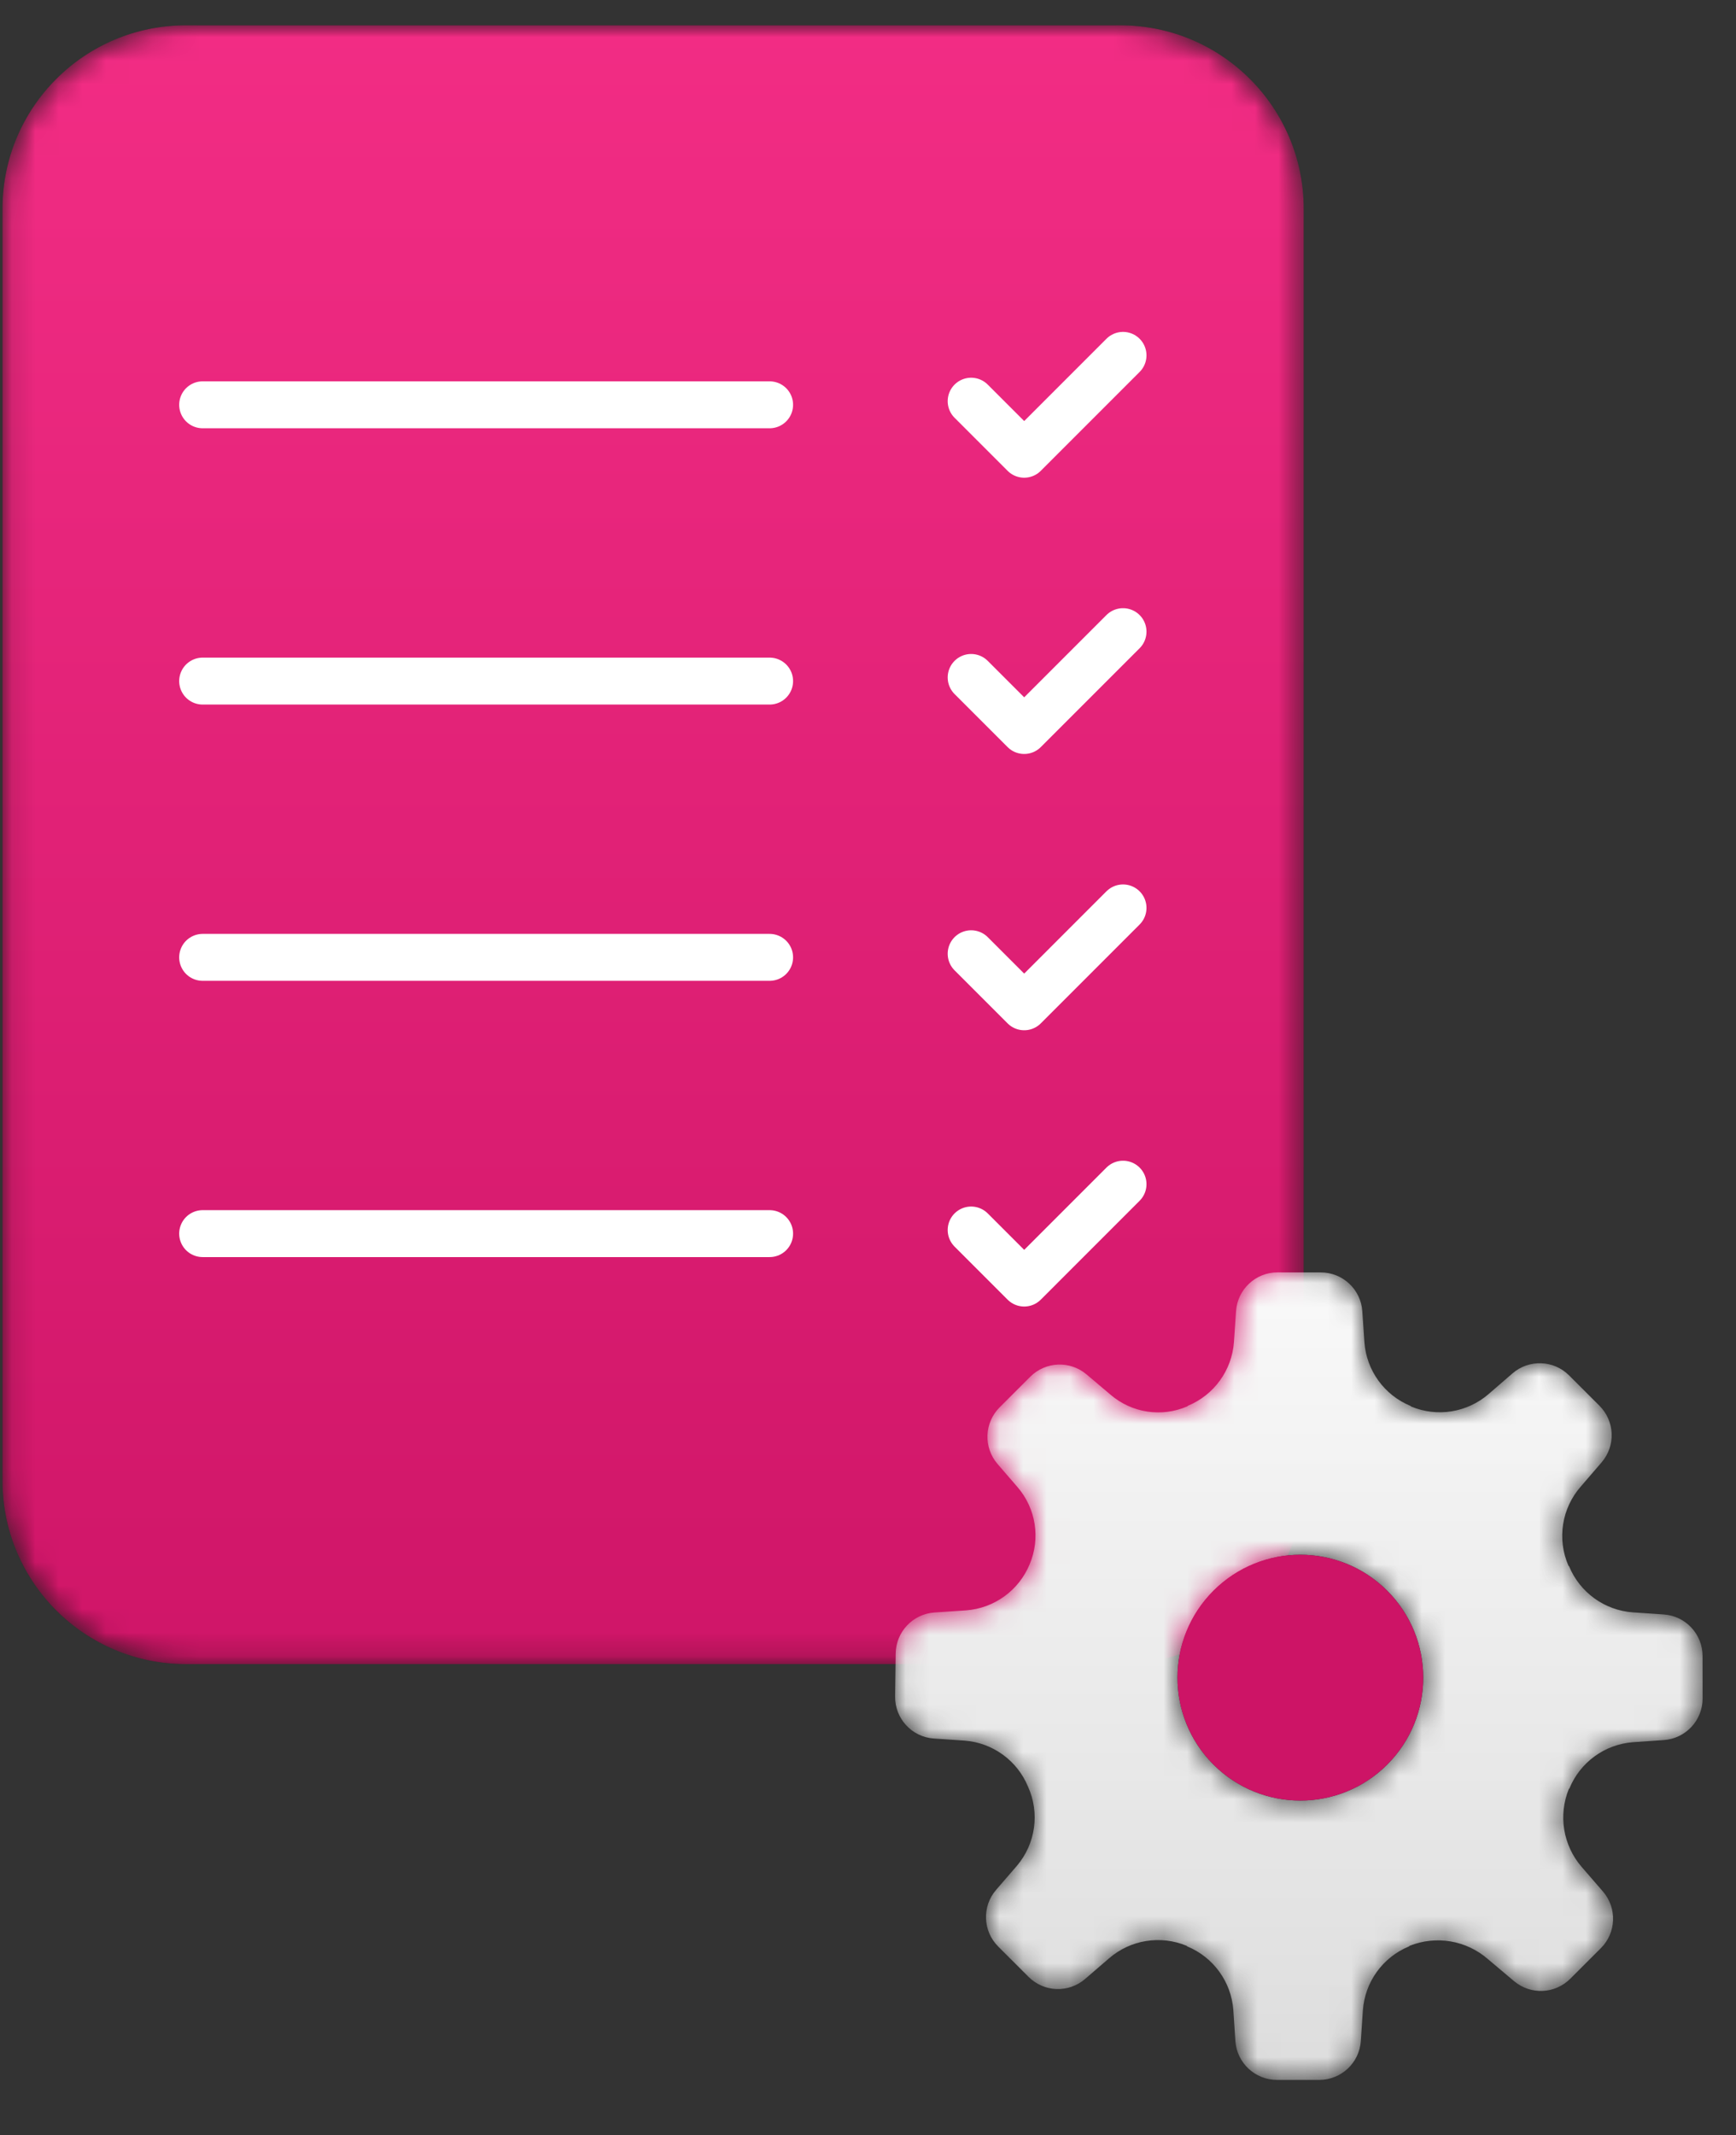
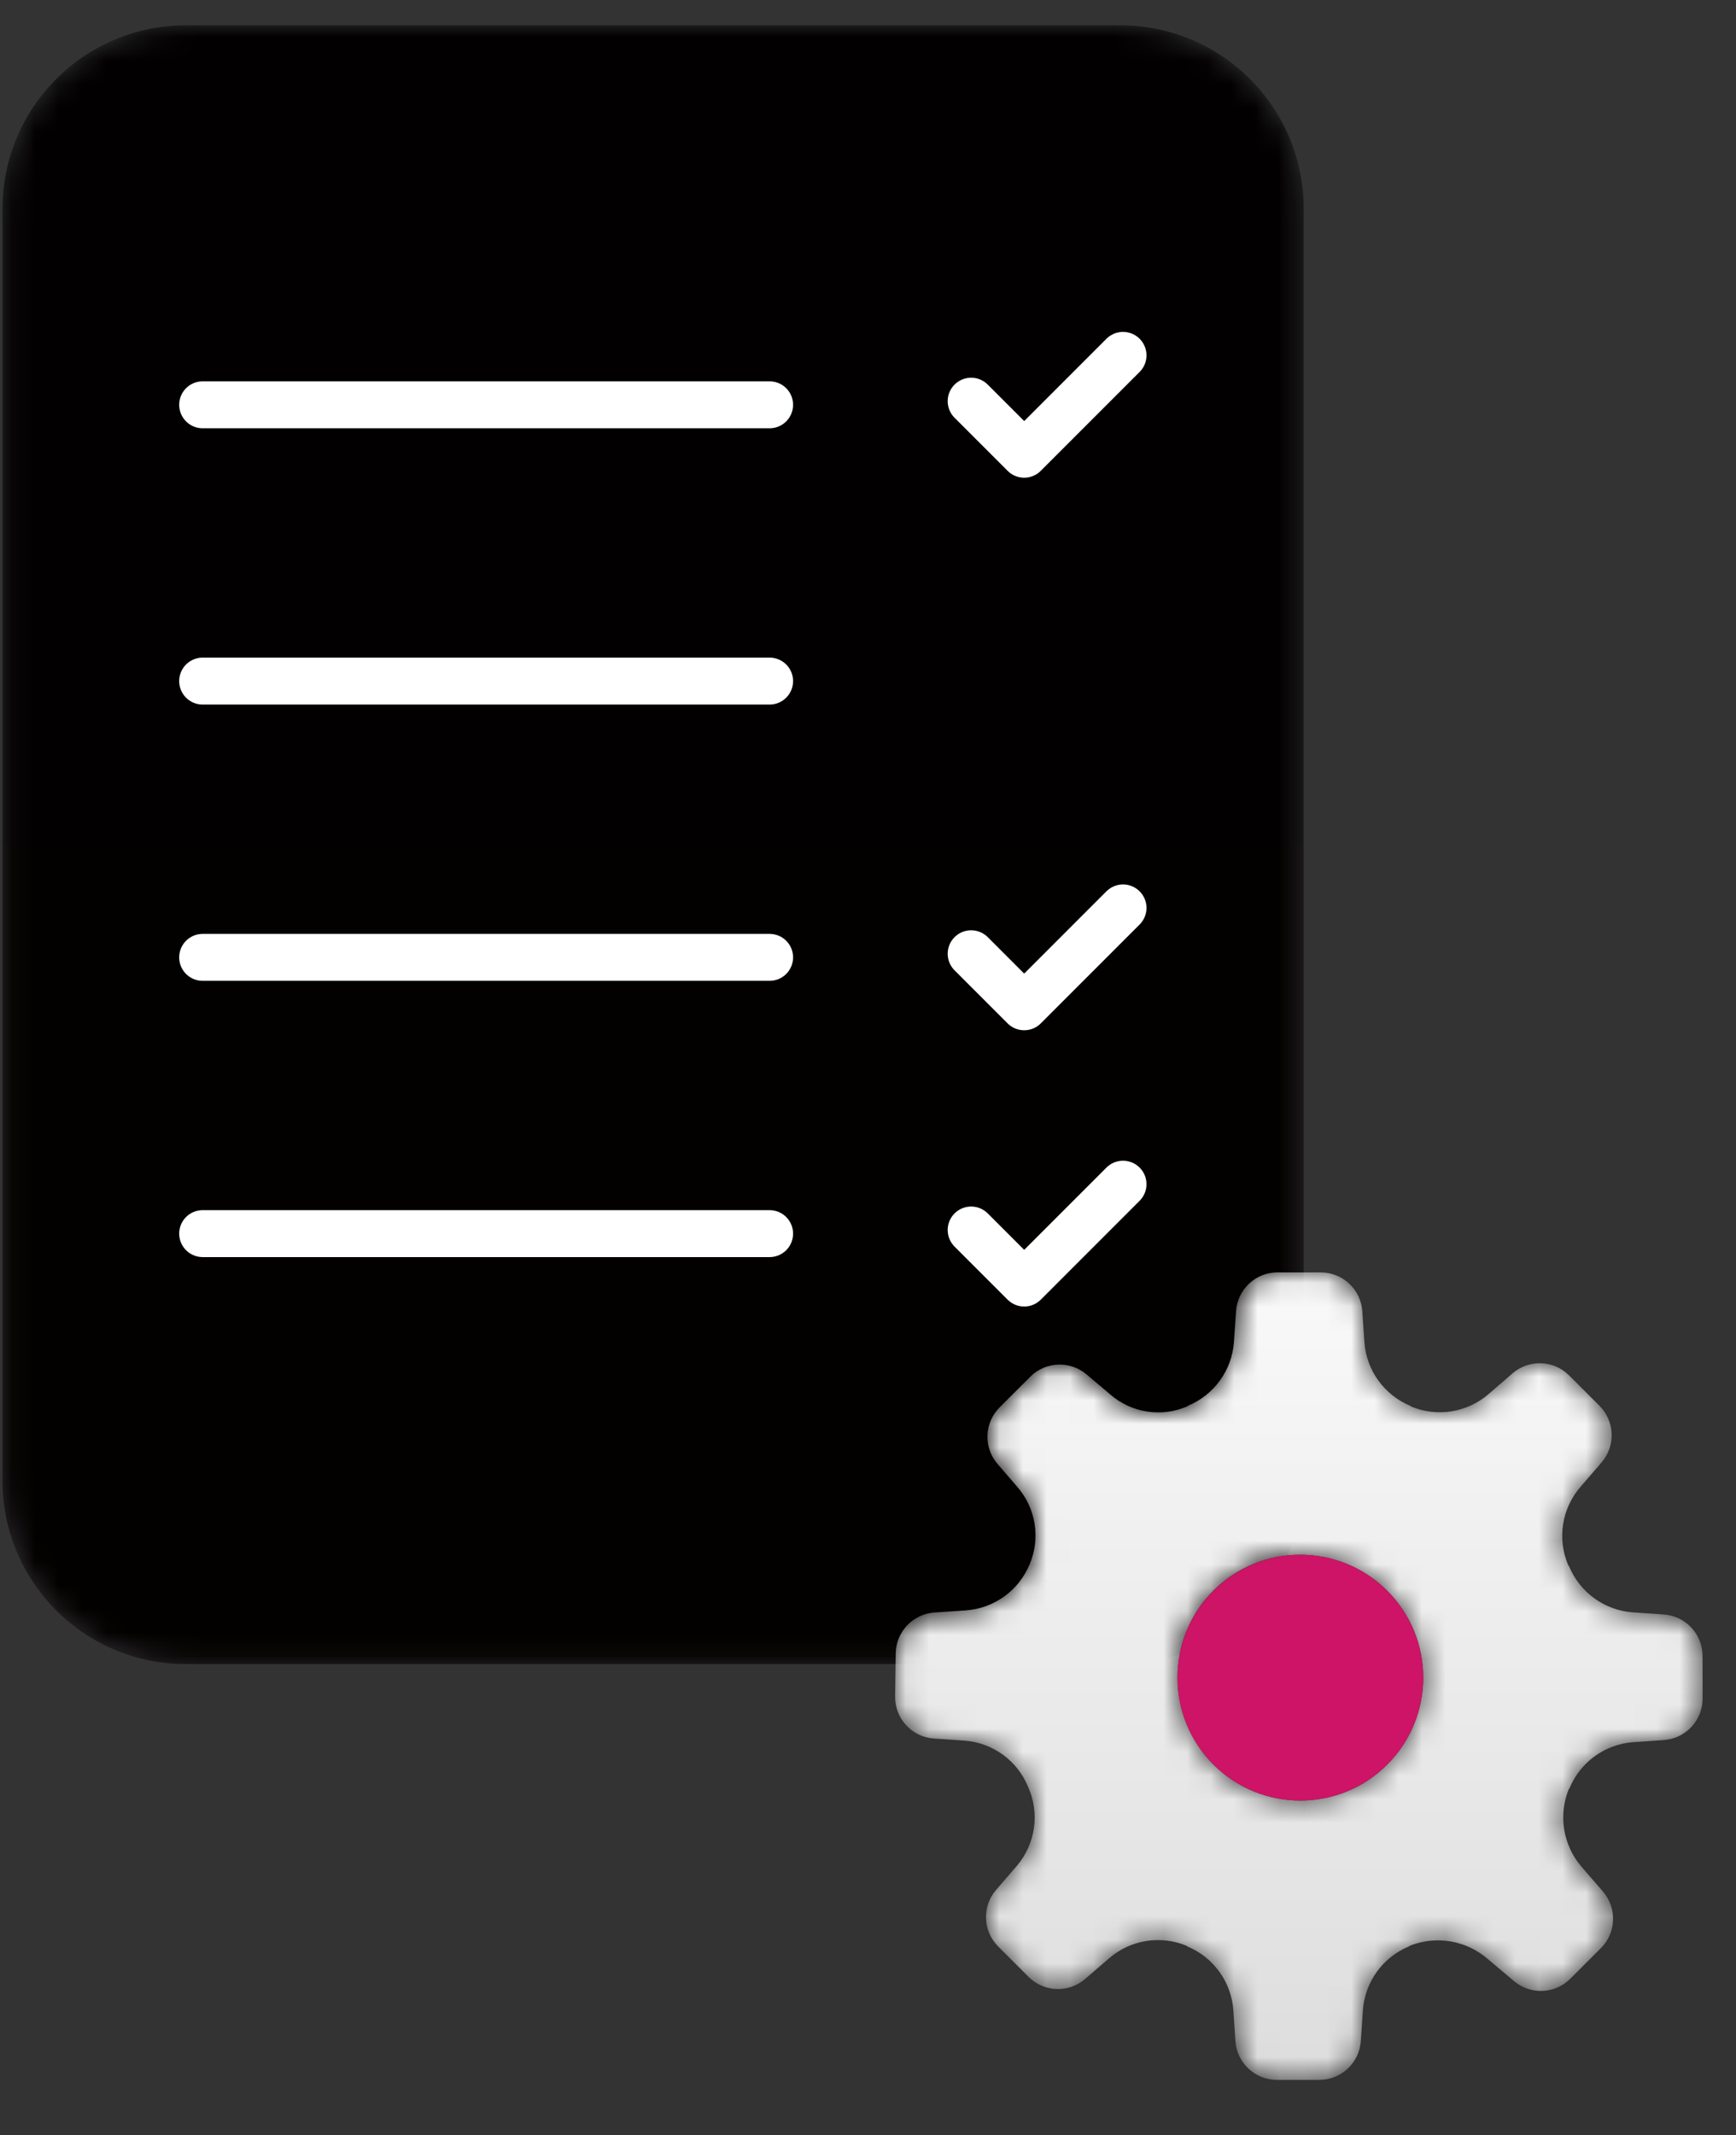
<svg xmlns="http://www.w3.org/2000/svg" xmlns:xlink="http://www.w3.org/1999/xlink" width="74px" height="91px" viewBox="0 0 74 91" version="1.1">
  <rect x="0" y="0" width="74" height="91" fill="#333333" stroke="none" />
  <title>Group 37@1x</title>
  <defs>
    <path d="M7.923,0.004 C3.606,0.004 0.106,3.503 0.106,7.821 L0.106,7.821 L0.106,62.029 C0.106,66.346 3.606,69.846 7.923,69.846 L7.923,69.846 L47.755,69.846 C52.072,69.846 55.572,66.346 55.572,62.029 L55.572,62.029 L55.572,7.821 C55.572,3.503 52.072,0.004 47.755,0.004 L47.755,0.004 L7.923,0.004 Z" id="path-1" />
    <linearGradient x1="50%" y1="100%" x2="50%" y2="-0%" id="linearGradient-3">
      <stop stop-color="#030000" offset="0%" />
      <stop stop-color="#020000" offset="100%" />
    </linearGradient>
-     <path d="M7.923,0.004 C3.606,0.004 0.106,3.503 0.106,7.821 L0.106,7.821 L0.106,62.029 C0.106,66.346 3.606,69.846 7.923,69.846 L7.923,69.846 L47.755,69.846 C52.072,69.846 55.572,66.346 55.572,62.029 L55.572,62.029 L55.572,7.821 C55.572,3.503 52.072,0.004 47.755,0.004 L47.755,0.004 L7.923,0.004 Z" id="path-4" />
    <linearGradient x1="50%" y1="-3.409%" x2="50%" y2="107.506%" id="linearGradient-6">
      <stop stop-color="#F32D85" offset="0%" />
      <stop stop-color="#CD1466" offset="100%" />
    </linearGradient>
    <path d="M14.584,1.707 L14.495,3.025 C14.407,4.228 13.647,5.279 12.532,5.739 L12.532,5.739 L12.505,5.765 C11.41,6.238 10.141,6.046 9.236,5.268 L9.236,5.268 L8.212,4.402 C7.508,3.806 6.464,3.849 5.812,4.502 L5.812,4.502 L4.507,5.806 C3.85,6.463 3.812,7.516 4.418,8.22 L4.418,8.22 L5.273,9.21 C6.055,10.118 6.254,11.392 5.786,12.495 L5.786,12.495 C5.326,13.611 4.275,14.37 3.072,14.459 L3.072,14.459 L1.731,14.549 C0.809,14.611 0.089,15.371 0.076,16.295 L0.076,16.295 L0.052,18.127 C0.039,19.07 0.766,19.858 1.706,19.921 L1.706,19.921 L3.003,20.009 C4.206,20.097 5.257,20.856 5.717,21.972 L5.717,21.972 C6.226,23.094 6.04,24.409 5.241,25.347 L5.241,25.347 L4.358,26.369 C3.749,27.072 3.787,28.126 4.445,28.784 L4.445,28.784 L5.739,30.078 C6.395,30.734 7.446,30.774 8.15,30.168 L8.15,30.168 L9.177,29.284 C10.089,28.496 11.367,28.292 12.479,28.755 L12.479,28.755 L12.506,28.781 C13.621,29.242 14.381,30.292 14.469,31.496 L14.469,31.496 L14.557,32.815 C14.621,33.746 15.394,34.469 16.328,34.469 L16.328,34.469 L18.133,34.469 C19.066,34.469 19.84,33.746 19.903,32.815 L19.903,32.815 L19.992,31.496 C20.08,30.292 20.84,29.242 21.955,28.781 L21.955,28.781 L21.982,28.755 C23.113,28.303 24.402,28.521 25.32,29.321 L25.32,29.321 L26.434,30.26 C27.139,30.854 28.181,30.81 28.832,30.158 L28.832,30.158 L30.137,28.854 C30.795,28.196 30.832,27.141 30.223,26.438 L30.223,26.438 L29.315,25.39 C28.524,24.474 28.314,23.192 28.77,22.072 L28.77,22.072 L28.796,22.046 C29.254,20.93 30.303,20.168 31.506,20.077 L31.506,20.077 L32.821,19.986 C33.752,19.921 34.473,19.147 34.472,18.214 L34.472,18.214 L34.47,16.4 C34.469,15.468 33.746,14.695 32.816,14.633 L32.816,14.633 L31.495,14.543 C30.292,14.455 29.241,13.695 28.781,12.58 L28.781,12.58 L28.754,12.554 C28.26,11.421 28.466,10.105 29.283,9.178 L29.283,9.178 L30.167,8.151 C30.773,7.447 30.733,6.396 30.077,5.739 L30.077,5.739 L28.783,4.446 C28.126,3.787 27.072,3.75 26.369,4.358 L26.369,4.358 L25.347,5.242 C24.436,6.029 23.157,6.234 22.045,5.77 L22.045,5.77 L22.019,5.744 C20.904,5.284 20.144,4.234 20.056,3.03 L20.056,3.03 L19.967,1.709 C19.904,0.779 19.131,0.056 18.198,0.055 L18.198,0.055 L16.356,0.053 C16.355,0.053 16.354,0.053 16.353,0.053 L16.353,0.053 C15.421,0.053 14.647,0.776 14.584,1.707 M13.622,21.03 C11.577,18.984 11.577,15.668 13.622,13.622 L13.622,13.622 C15.668,11.577 18.984,11.577 21.029,13.622 L21.029,13.622 C23.075,15.668 23.075,18.984 21.029,21.03 L21.029,21.03 C20.007,22.053 18.666,22.564 17.326,22.564 L17.326,22.564 C15.985,22.564 14.645,22.053 13.622,21.03" id="path-7" />
    <linearGradient x1="50%" y1="-3.409%" x2="50%" y2="107.506%" id="linearGradient-9">
      <stop stop-color="#FAFAFA" offset="0.456%" />
      <stop stop-color="#DBDBDB" offset="100%" />
    </linearGradient>
  </defs>
  <g id="INNODOX" stroke="none" stroke-width="1" fill="none" fill-rule="evenodd">
    <g id="D_DOCUMENT-2---Tudásmenedzsment" transform="translate(-168, -882)">
      <g id="BLOCK-2" transform="translate(80, 750)">
        <g id="miniBOX" transform="translate(0, 132)">
          <g id="Group-37" transform="translate(88, 0)">
            <g id="Group-3" transform="translate(0, 1.075)">
              <mask id="mask-2" fill="white">
                <use xlink:href="#path-1" />
              </mask>
              <g id="Clip-2" />
              <path d="M7.923,0.004 C3.606,0.004 0.106,3.503 0.106,7.821 L0.106,7.821 L0.106,62.029 C0.106,66.346 3.606,69.846 7.923,69.846 L7.923,69.846 L47.755,69.846 C52.072,69.846 55.572,66.346 55.572,62.029 L55.572,62.029 L55.572,7.821 C55.572,3.503 52.072,0.004 47.755,0.004 L47.755,0.004 L7.923,0.004 Z" id="Fill-1" fill="url(#linearGradient-3)" mask="url(#mask-2)" />
            </g>
            <g id="Group-6" transform="translate(0, 1.075)">
              <mask id="mask-5" fill="white">
                <use xlink:href="#path-4" />
              </mask>
              <g id="Clip-5" />
              <path d="M7.923,0.004 C3.606,0.004 0.106,3.503 0.106,7.821 L0.106,7.821 L0.106,62.029 C0.106,66.346 3.606,69.846 7.923,69.846 L7.923,69.846 L47.755,69.846 C52.072,69.846 55.572,66.346 55.572,62.029 L55.572,62.029 L55.572,7.821 C55.572,3.503 52.072,0.004 47.755,0.004 L47.755,0.004 L7.923,0.004 Z" id="Fill-4" fill="url(#linearGradient-6)" mask="url(#mask-5)" />
            </g>
            <g id="Group-25" transform="translate(8.284, 14.743)" stroke="#FFFFFF" stroke-linecap="round" stroke-width="2">
              <line x1="0.354" y1="2.509" x2="24.522" y2="2.509" id="Stroke-9" />
              <polyline id="Stroke-11" stroke-linejoin="round" points="33.113 2.355 35.374 4.616 39.587 0.402" />
              <line x1="0.354" y1="14.284" x2="24.522" y2="14.284" id="Stroke-13" />
-               <polyline id="Stroke-15" stroke-linejoin="round" points="33.113 14.129 35.374 16.39 39.587 12.177" />
              <line x1="0.354" y1="26.058" x2="24.522" y2="26.058" id="Stroke-17" />
              <polyline id="Stroke-19" stroke-linejoin="round" points="33.113 25.904 35.374 28.165 39.587 23.951" />
              <line x1="0.354" y1="37.832" x2="24.522" y2="37.832" id="Stroke-21" />
              <polyline id="Stroke-23" stroke-linejoin="round" points="33.113 37.678 35.374 39.939 39.587 35.725" />
            </g>
            <g id="Group-5" transform="translate(38.104, 54.173)">
              <g id="Group-34">
                <mask id="mask-8" fill="white">
                  <use xlink:href="#path-7" />
                </mask>
                <g id="Clip-33" />
-                 <path d="M14.584,1.707 L14.495,3.025 C14.407,4.228 13.647,5.279 12.532,5.739 L12.532,5.739 L12.505,5.765 C11.41,6.238 10.141,6.046 9.236,5.268 L9.236,5.268 L8.212,4.402 C7.508,3.806 6.464,3.849 5.812,4.502 L5.812,4.502 L4.507,5.806 C3.85,6.463 3.812,7.516 4.418,8.22 L4.418,8.22 L5.273,9.21 C6.055,10.118 6.254,11.392 5.786,12.495 L5.786,12.495 C5.326,13.611 4.275,14.37 3.072,14.459 L3.072,14.459 L1.731,14.549 C0.809,14.611 0.089,15.371 0.076,16.295 L0.076,16.295 L0.052,18.127 C0.039,19.07 0.766,19.858 1.706,19.921 L1.706,19.921 L3.003,20.009 C4.206,20.097 5.257,20.856 5.717,21.972 L5.717,21.972 C6.226,23.094 6.04,24.409 5.241,25.347 L5.241,25.347 L4.358,26.369 C3.749,27.072 3.787,28.126 4.445,28.784 L4.445,28.784 L5.739,30.078 C6.395,30.734 7.446,30.774 8.15,30.168 L8.15,30.168 L9.177,29.284 C10.089,28.496 11.367,28.292 12.479,28.755 L12.479,28.755 L12.506,28.781 C13.621,29.242 14.381,30.292 14.469,31.496 L14.469,31.496 L14.557,32.815 C14.621,33.746 15.394,34.469 16.328,34.469 L16.328,34.469 L18.133,34.469 C19.066,34.469 19.84,33.746 19.903,32.815 L19.903,32.815 L19.992,31.496 C20.08,30.292 20.84,29.242 21.955,28.781 L21.955,28.781 L21.982,28.755 C23.113,28.303 24.402,28.521 25.32,29.321 L25.32,29.321 L26.434,30.26 C27.139,30.854 28.181,30.81 28.832,30.158 L28.832,30.158 L30.137,28.854 C30.795,28.196 30.832,27.141 30.223,26.438 L30.223,26.438 L29.315,25.39 C28.524,24.474 28.314,23.192 28.77,22.072 L28.77,22.072 L28.796,22.046 C29.254,20.93 30.303,20.168 31.506,20.077 L31.506,20.077 L32.821,19.986 C33.752,19.921 34.473,19.147 34.472,18.214 L34.472,18.214 L34.47,16.4 C34.469,15.468 33.746,14.695 32.816,14.633 L32.816,14.633 L31.495,14.543 C30.292,14.455 29.241,13.695 28.781,12.58 L28.781,12.58 L28.754,12.554 C28.26,11.421 28.466,10.105 29.283,9.178 L29.283,9.178 L30.167,8.151 C30.773,7.447 30.733,6.396 30.077,5.739 L30.077,5.739 L28.783,4.446 C28.126,3.787 27.072,3.75 26.369,4.358 L26.369,4.358 L25.347,5.242 C24.436,6.029 23.157,6.234 22.045,5.77 L22.045,5.77 L22.019,5.744 C20.904,5.284 20.144,4.234 20.056,3.03 L20.056,3.03 L19.967,1.709 C19.904,0.779 19.131,0.056 18.198,0.055 L18.198,0.055 L16.356,0.053 C16.355,0.053 16.354,0.053 16.353,0.053 L16.353,0.053 C15.421,0.053 14.647,0.776 14.584,1.707 M13.622,21.03 C11.577,18.984 11.577,15.668 13.622,13.622 L13.622,13.622 C15.668,11.577 18.984,11.577 21.029,13.622 L21.029,13.622 C23.075,15.668 23.075,18.984 21.029,21.03 L21.029,21.03 C20.007,22.053 18.666,22.564 17.326,22.564 L17.326,22.564 C15.985,22.564 14.645,22.053 13.622,21.03" id="Fill-32" fill="url(#linearGradient-9)" mask="url(#mask-8)" />
+                 <path d="M14.584,1.707 L14.495,3.025 C14.407,4.228 13.647,5.279 12.532,5.739 L12.532,5.739 L12.505,5.765 C11.41,6.238 10.141,6.046 9.236,5.268 L9.236,5.268 L8.212,4.402 C7.508,3.806 6.464,3.849 5.812,4.502 L5.812,4.502 L4.507,5.806 C3.85,6.463 3.812,7.516 4.418,8.22 L4.418,8.22 L5.273,9.21 C6.055,10.118 6.254,11.392 5.786,12.495 L5.786,12.495 C5.326,13.611 4.275,14.37 3.072,14.459 L3.072,14.459 L1.731,14.549 C0.809,14.611 0.089,15.371 0.076,16.295 L0.076,16.295 L0.052,18.127 C0.039,19.07 0.766,19.858 1.706,19.921 L1.706,19.921 L3.003,20.009 C4.206,20.097 5.257,20.856 5.717,21.972 L5.717,21.972 C6.226,23.094 6.04,24.409 5.241,25.347 L5.241,25.347 L4.358,26.369 C3.749,27.072 3.787,28.126 4.445,28.784 L4.445,28.784 L5.739,30.078 C6.395,30.734 7.446,30.774 8.15,30.168 L8.15,30.168 L9.177,29.284 C10.089,28.496 11.367,28.292 12.479,28.755 L12.479,28.755 L12.506,28.781 C13.621,29.242 14.381,30.292 14.469,31.496 L14.469,31.496 L14.557,32.815 C14.621,33.746 15.394,34.469 16.328,34.469 L16.328,34.469 L18.133,34.469 C19.066,34.469 19.84,33.746 19.903,32.815 L19.903,32.815 L19.992,31.496 C20.08,30.292 20.84,29.242 21.955,28.781 L21.955,28.781 L21.982,28.755 C23.113,28.303 24.402,28.521 25.32,29.321 L25.32,29.321 L26.434,30.26 C27.139,30.854 28.181,30.81 28.832,30.158 L28.832,30.158 L30.137,28.854 C30.795,28.196 30.832,27.141 30.223,26.438 L30.223,26.438 L29.315,25.39 C28.524,24.474 28.314,23.192 28.77,22.072 L28.77,22.072 L28.796,22.046 C29.254,20.93 30.303,20.168 31.506,20.077 L31.506,20.077 L32.821,19.986 C33.752,19.921 34.473,19.147 34.472,18.214 L34.472,18.214 L34.47,16.4 C34.469,15.468 33.746,14.695 32.816,14.633 L32.816,14.633 L31.495,14.543 C30.292,14.455 29.241,13.695 28.781,12.58 L28.781,12.58 L28.754,12.554 C28.26,11.421 28.466,10.105 29.283,9.178 L29.283,9.178 L30.167,8.151 C30.773,7.447 30.733,6.396 30.077,5.739 L30.077,5.739 L28.783,4.446 C28.126,3.787 27.072,3.75 26.369,4.358 L26.369,4.358 L25.347,5.242 C24.436,6.029 23.157,6.234 22.045,5.77 L22.045,5.77 L22.019,5.744 C20.904,5.284 20.144,4.234 20.056,3.03 L20.056,3.03 L19.967,1.709 C19.904,0.779 19.131,0.056 18.198,0.055 L18.198,0.055 C16.355,0.053 16.354,0.053 16.353,0.053 L16.353,0.053 C15.421,0.053 14.647,0.776 14.584,1.707 M13.622,21.03 C11.577,18.984 11.577,15.668 13.622,13.622 L13.622,13.622 C15.668,11.577 18.984,11.577 21.029,13.622 L21.029,13.622 C23.075,15.668 23.075,18.984 21.029,21.03 L21.029,21.03 C20.007,22.053 18.666,22.564 17.326,22.564 L17.326,22.564 C15.985,22.564 14.645,22.053 13.622,21.03" id="Fill-32" fill="url(#linearGradient-9)" mask="url(#mask-8)" />
              </g>
              <path d="M13.622,13.622 C11.576,15.668 11.576,18.984 13.622,21.03 C15.668,23.076 18.984,23.076 21.029,21.03 C23.075,18.984 23.075,15.668 21.029,13.622 C18.984,11.577 15.668,11.577 13.622,13.622" id="Fill-35" fill="#CD1466" />
            </g>
          </g>
        </g>
      </g>
    </g>
  </g>
</svg>